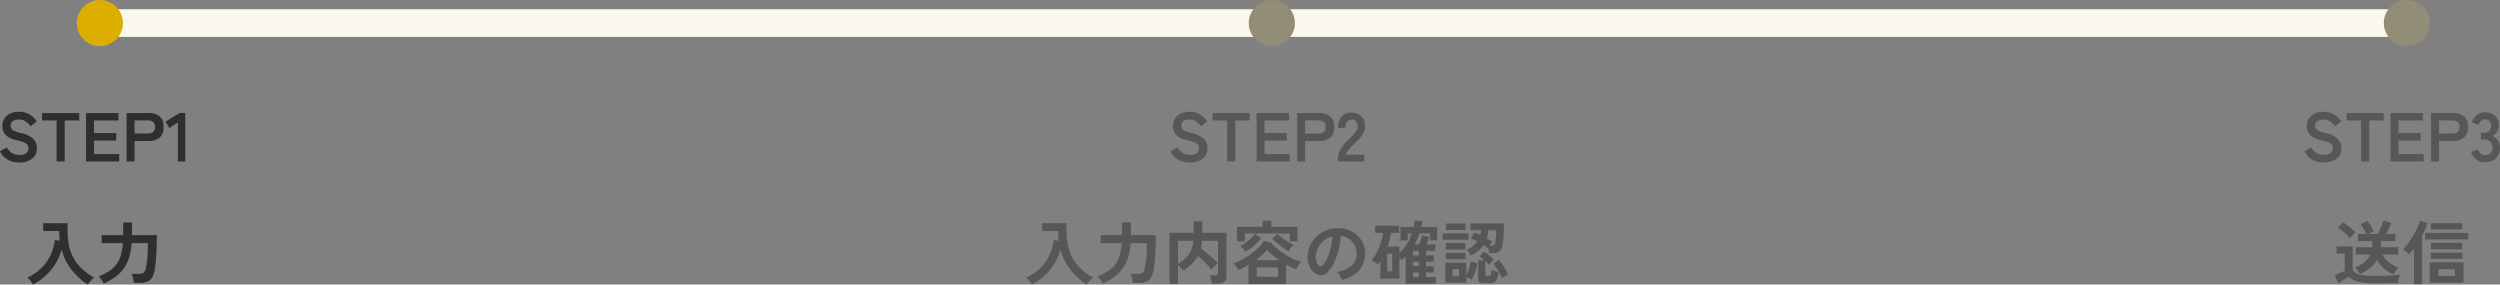
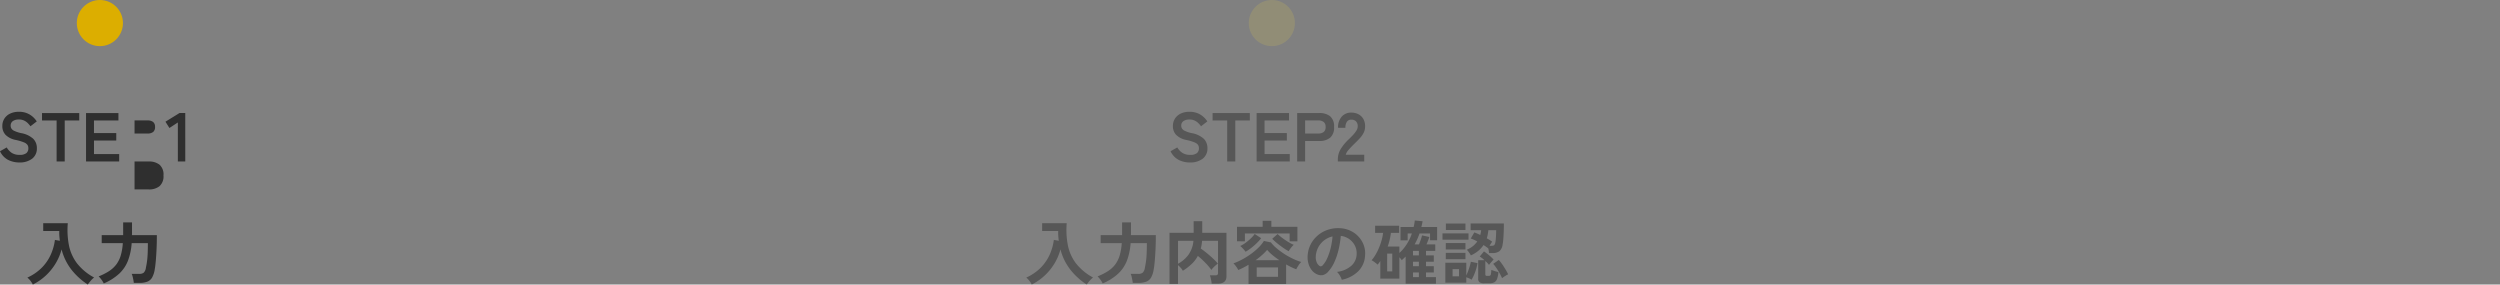
<svg xmlns="http://www.w3.org/2000/svg" width="541.828" height="61.67" viewBox="0 0 541.828 61.67">
  <rect x="0" y="0" width="541.828" height="61.67" fill="#808080" stroke="none" />
  <g id="グループ_37379" data-name="グループ 37379" transform="translate(-283.353 -388.375)">
-     <rect id="長方形_27428" data-name="長方形 27428" width="6" height="500" transform="translate(805 390.375) rotate(90)" fill="#faf8ed" />
    <g id="グループ_37380" data-name="グループ 37380">
      <circle id="楕円形_509" data-name="楕円形 509" cx="5" cy="5" r="5" transform="translate(300 388.375)" fill="#dcae00" />
-       <path id="パス_96537" data-name="パス 96537" d="M-16.462.21a5.31,5.31,0,0,1-2.423-.555A4.009,4.009,0,0,1-20.647-2.22l1.455-.825A3.609,3.609,0,0,0-18.1-1.867,3.02,3.02,0,0,0-16.4-1.44a2.221,2.221,0,0,0,1.477-.382A1.328,1.328,0,0,0-14.5-2.865a1.331,1.331,0,0,0-.188-.72,1.721,1.721,0,0,0-.78-.563,10.253,10.253,0,0,0-1.823-.533A4.187,4.187,0,0,1-19.44-5.775a2.687,2.687,0,0,1-.7-1.905,2.945,2.945,0,0,1,.443-1.612A2.974,2.974,0,0,1-18.45-10.38a4.262,4.262,0,0,1,1.883-.39,4.372,4.372,0,0,1,2.4.622,4.565,4.565,0,0,1,1.485,1.463l-1.365,1.05a5.113,5.113,0,0,0-.6-.7,2.91,2.91,0,0,0-.81-.555A2.64,2.64,0,0,0-16.582-9.1a2.182,2.182,0,0,0-1.267.337,1.15,1.15,0,0,0-.487,1.012,1.249,1.249,0,0,0,.142.577,1.417,1.417,0,0,0,.63.533,6.828,6.828,0,0,0,1.507.495,5.194,5.194,0,0,1,2.6,1.215,2.794,2.794,0,0,1,.8,2.04,2.732,2.732,0,0,1-1.043,2.3A4.392,4.392,0,0,1-16.462.21ZM-8.377,0V-8.895h-3.165V-10.5h8.07v1.605h-3.15V0ZM-2,0V-10.5h7.02v1.605h-5.3v2.73h4.83v1.62H-.277v2.94h5.46V0Zm8.79,0V-10.5h4.8a3.63,3.63,0,0,1,2.333.69,2.812,2.812,0,0,1,.862,2.325,2.858,2.858,0,0,1-.862,2.34,3.577,3.577,0,0,1-2.333.7H8.513V0ZM8.513-6.06h2.835a1.877,1.877,0,0,0,1.185-.33,1.31,1.31,0,0,0,.42-1.1,1.291,1.291,0,0,0-.42-1.08,1.877,1.877,0,0,0-1.185-.33H8.513ZM17.9,0V-8.46l-1.83,1.2-.855-1.365,3.06-1.89h1.23V0ZM-13.53,26.67a5.06,5.06,0,0,0-.517-.81,4.323,4.323,0,0,0-.668-.7,10.539,10.539,0,0,0,3.083-2.1,9.7,9.7,0,0,0,1.95-2.79A11.229,11.229,0,0,0-8.745,17l1.065.18q-.06-.51-.1-1.035T-7.8,15.06h-3.48V13.38h5.325A17.433,17.433,0,0,0-5.7,18.195a9.55,9.55,0,0,0,1.762,3.9A11.663,11.663,0,0,0-.255,25.14a5.186,5.186,0,0,0-.72.7,9.08,9.08,0,0,0-.645.825,14.61,14.61,0,0,1-3.5-3.165A11.992,11.992,0,0,1-7.3,19.05a11.738,11.738,0,0,1-1.313,3.083,12.065,12.065,0,0,1-2.122,2.6A12.091,12.091,0,0,1-13.53,26.67Zm15.375-.24a4.734,4.734,0,0,0-.518-.84,5.505,5.505,0,0,0-.593-.69,12.639,12.639,0,0,0,2.257-1.14,6.234,6.234,0,0,0,1.56-1.433,6.138,6.138,0,0,0,.968-1.95A12.066,12.066,0,0,0,5.97,17.7H1.395V15.96h4.65V13.2h1.92v2.52a.967.967,0,0,1-.008.12.967.967,0,0,0-.008.12h5.4q0,1.62-.067,3.06t-.165,2.55q-.1,1.11-.217,1.755a5.339,5.339,0,0,1-.578,1.815,2.083,2.083,0,0,1-1.05.908,4.753,4.753,0,0,1-1.717.262h-1.2q-.03-.285-.1-.653t-.157-.72a3.354,3.354,0,0,0-.2-.577h1.62a1.537,1.537,0,0,0,.983-.263,1.8,1.8,0,0,0,.472-1.073q.075-.36.15-.78t.142-1.013q.068-.593.1-1.455t.038-2.077H7.89A13.352,13.352,0,0,1,7.1,21.465a7.651,7.651,0,0,1-1.89,2.827A11.72,11.72,0,0,1,1.845,26.43Z" transform="translate(304 423.375)" fill="#2f2f2f" />
+       <path id="パス_96537" data-name="パス 96537" d="M-16.462.21a5.31,5.31,0,0,1-2.423-.555A4.009,4.009,0,0,1-20.647-2.22l1.455-.825A3.609,3.609,0,0,0-18.1-1.867,3.02,3.02,0,0,0-16.4-1.44a2.221,2.221,0,0,0,1.477-.382A1.328,1.328,0,0,0-14.5-2.865a1.331,1.331,0,0,0-.188-.72,1.721,1.721,0,0,0-.78-.563,10.253,10.253,0,0,0-1.823-.533A4.187,4.187,0,0,1-19.44-5.775a2.687,2.687,0,0,1-.7-1.905,2.945,2.945,0,0,1,.443-1.612A2.974,2.974,0,0,1-18.45-10.38a4.262,4.262,0,0,1,1.883-.39,4.372,4.372,0,0,1,2.4.622,4.565,4.565,0,0,1,1.485,1.463l-1.365,1.05a5.113,5.113,0,0,0-.6-.7,2.91,2.91,0,0,0-.81-.555A2.64,2.64,0,0,0-16.582-9.1a2.182,2.182,0,0,0-1.267.337,1.15,1.15,0,0,0-.487,1.012,1.249,1.249,0,0,0,.142.577,1.417,1.417,0,0,0,.63.533,6.828,6.828,0,0,0,1.507.495,5.194,5.194,0,0,1,2.6,1.215,2.794,2.794,0,0,1,.8,2.04,2.732,2.732,0,0,1-1.043,2.3A4.392,4.392,0,0,1-16.462.21ZM-8.377,0V-8.895h-3.165V-10.5h8.07v1.605h-3.15V0ZM-2,0V-10.5h7.02v1.605h-5.3v2.73h4.83v1.62H-.277v2.94h5.46V0Zm8.79,0h4.8a3.63,3.63,0,0,1,2.333.69,2.812,2.812,0,0,1,.862,2.325,2.858,2.858,0,0,1-.862,2.34,3.577,3.577,0,0,1-2.333.7H8.513V0ZM8.513-6.06h2.835a1.877,1.877,0,0,0,1.185-.33,1.31,1.31,0,0,0,.42-1.1,1.291,1.291,0,0,0-.42-1.08,1.877,1.877,0,0,0-1.185-.33H8.513ZM17.9,0V-8.46l-1.83,1.2-.855-1.365,3.06-1.89h1.23V0ZM-13.53,26.67a5.06,5.06,0,0,0-.517-.81,4.323,4.323,0,0,0-.668-.7,10.539,10.539,0,0,0,3.083-2.1,9.7,9.7,0,0,0,1.95-2.79A11.229,11.229,0,0,0-8.745,17l1.065.18q-.06-.51-.1-1.035T-7.8,15.06h-3.48V13.38h5.325A17.433,17.433,0,0,0-5.7,18.195a9.55,9.55,0,0,0,1.762,3.9A11.663,11.663,0,0,0-.255,25.14a5.186,5.186,0,0,0-.72.7,9.08,9.08,0,0,0-.645.825,14.61,14.61,0,0,1-3.5-3.165A11.992,11.992,0,0,1-7.3,19.05a11.738,11.738,0,0,1-1.313,3.083,12.065,12.065,0,0,1-2.122,2.6A12.091,12.091,0,0,1-13.53,26.67Zm15.375-.24a4.734,4.734,0,0,0-.518-.84,5.505,5.505,0,0,0-.593-.69,12.639,12.639,0,0,0,2.257-1.14,6.234,6.234,0,0,0,1.56-1.433,6.138,6.138,0,0,0,.968-1.95A12.066,12.066,0,0,0,5.97,17.7H1.395V15.96h4.65V13.2h1.92v2.52a.967.967,0,0,1-.008.12.967.967,0,0,0-.008.12h5.4q0,1.62-.067,3.06t-.165,2.55q-.1,1.11-.217,1.755a5.339,5.339,0,0,1-.578,1.815,2.083,2.083,0,0,1-1.05.908,4.753,4.753,0,0,1-1.717.262h-1.2q-.03-.285-.1-.653t-.157-.72a3.354,3.354,0,0,0-.2-.577h1.62a1.537,1.537,0,0,0,.983-.263,1.8,1.8,0,0,0,.472-1.073q.075-.36.15-.78t.142-1.013q.068-.593.1-1.455t.038-2.077H7.89A13.352,13.352,0,0,1,7.1,21.465a7.651,7.651,0,0,1-1.89,2.827A11.72,11.72,0,0,1,1.845,26.43Z" transform="translate(304 423.375)" fill="#2f2f2f" />
    </g>
    <g id="グループ_37381" data-name="グループ 37381" transform="translate(254)">
      <circle id="楕円形_509-2" data-name="楕円形 509" cx="5" cy="5" r="5" transform="translate(300 388.375)" fill="#918d76" />
      <path id="パス_96538" data-name="パス 96538" d="M-16.762.21a5.31,5.31,0,0,1-2.423-.555A4.009,4.009,0,0,1-20.948-2.22l1.455-.825a3.609,3.609,0,0,0,1.1,1.177A3.02,3.02,0,0,0-16.7-1.44a2.221,2.221,0,0,0,1.477-.382A1.328,1.328,0,0,0-14.8-2.865a1.331,1.331,0,0,0-.188-.72,1.721,1.721,0,0,0-.78-.563,10.253,10.253,0,0,0-1.823-.533A4.187,4.187,0,0,1-19.74-5.775a2.687,2.687,0,0,1-.7-1.905,2.945,2.945,0,0,1,.443-1.612A2.974,2.974,0,0,1-18.75-10.38a4.262,4.262,0,0,1,1.882-.39,4.372,4.372,0,0,1,2.4.622,4.565,4.565,0,0,1,1.485,1.463l-1.365,1.05a5.113,5.113,0,0,0-.6-.7,2.91,2.91,0,0,0-.81-.555A2.64,2.64,0,0,0-16.882-9.1a2.182,2.182,0,0,0-1.267.337,1.15,1.15,0,0,0-.487,1.012,1.249,1.249,0,0,0,.142.577,1.417,1.417,0,0,0,.63.533,6.828,6.828,0,0,0,1.508.495,5.194,5.194,0,0,1,2.595,1.215,2.794,2.794,0,0,1,.8,2.04,2.732,2.732,0,0,1-1.043,2.3A4.392,4.392,0,0,1-16.762.21ZM-8.677,0V-8.895h-3.165V-10.5h8.07v1.605h-3.15V0ZM-2.3,0V-10.5h7.02v1.605h-5.3v2.73h4.83v1.62H-.578v2.94h5.46V0Zm8.79,0V-10.5h4.8a3.63,3.63,0,0,1,2.333.69,2.812,2.812,0,0,1,.862,2.325,2.858,2.858,0,0,1-.862,2.34,3.577,3.577,0,0,1-2.333.7H8.213V0ZM8.213-6.06h2.835a1.877,1.877,0,0,0,1.185-.33,1.31,1.31,0,0,0,.42-1.1,1.291,1.291,0,0,0-.42-1.08,1.877,1.877,0,0,0-1.185-.33H8.213ZM15.307,0V-.5a4.3,4.3,0,0,1,.563-2.1,10.06,10.06,0,0,1,1.882-2.28q.465-.45.885-.908a5.852,5.852,0,0,0,.69-.9,1.761,1.761,0,0,0,.285-.847,1.549,1.549,0,0,0-.353-1.155,1.394,1.394,0,0,0-1.042-.375,1.08,1.08,0,0,0-.96.465,2.31,2.31,0,0,0-.315,1.305h-1.59a3.47,3.47,0,0,1,.8-2.43,2.674,2.674,0,0,1,2.07-.87,3.277,3.277,0,0,1,1.552.36,2.612,2.612,0,0,1,1.073,1.05,3.2,3.2,0,0,1,.36,1.7,2.9,2.9,0,0,1-.33,1.305,5.5,5.5,0,0,1-.832,1.162q-.517.563-1.177,1.193-.69.675-1.222,1.29a2.53,2.53,0,0,0-.623,1.065h4.005V0ZM-51.03,26.67a5.06,5.06,0,0,0-.518-.81,4.324,4.324,0,0,0-.667-.7,10.539,10.539,0,0,0,3.083-2.1,9.7,9.7,0,0,0,1.95-2.79A11.229,11.229,0,0,0-46.245,17l1.065.18q-.06-.51-.1-1.035t-.022-1.08h-3.48V13.38h5.325a17.434,17.434,0,0,0,.255,4.815,9.55,9.55,0,0,0,1.763,3.9,11.663,11.663,0,0,0,3.682,3.045,5.186,5.186,0,0,0-.72.7,9.079,9.079,0,0,0-.645.825,14.61,14.61,0,0,1-3.5-3.165,11.992,11.992,0,0,1-2.19-4.455,11.738,11.738,0,0,1-1.312,3.083,12.065,12.065,0,0,1-2.122,2.6A12.091,12.091,0,0,1-51.03,26.67Zm15.375-.24a4.734,4.734,0,0,0-.518-.84,5.505,5.505,0,0,0-.592-.69,12.639,12.639,0,0,0,2.257-1.14,6.234,6.234,0,0,0,1.56-1.433,6.138,6.138,0,0,0,.968-1.95,12.066,12.066,0,0,0,.45-2.677H-36.1V15.96h4.65V13.2h1.92v2.52a.967.967,0,0,1-.007.12.967.967,0,0,0-.007.12h5.4q0,1.62-.067,3.06t-.165,2.55q-.1,1.11-.217,1.755a5.339,5.339,0,0,1-.578,1.815,2.083,2.083,0,0,1-1.05.908,4.753,4.753,0,0,1-1.717.262h-1.2q-.03-.285-.1-.653t-.157-.72a3.354,3.354,0,0,0-.195-.577h1.62a1.537,1.537,0,0,0,.983-.263,1.8,1.8,0,0,0,.472-1.073q.075-.36.15-.78t.142-1.013q.068-.593.1-1.455t.038-2.077H-29.61a13.352,13.352,0,0,1-.787,3.765,7.651,7.651,0,0,1-1.89,2.827A11.72,11.72,0,0,1-35.655,26.43Zm14.475.1V15.45h5.235V12.945h1.86V15.45h5.25v9.435q0,1.6-1.935,1.6h-1.275a5.43,5.43,0,0,0-.075-.6q-.06-.345-.142-.682a3.032,3.032,0,0,0-.172-.533h1.17a.782.782,0,0,0,.457-.1.477.477,0,0,0,.142-.4V17.19h-3.45q-.045.465-.113.878a8.144,8.144,0,0,1-.172.8q.63.435,1.32,1t1.32,1.155a12.564,12.564,0,0,1,1.065,1.118,4.46,4.46,0,0,0-.488.375,7.142,7.142,0,0,0-.525.5,2.927,2.927,0,0,0-.383.487,14.147,14.147,0,0,0-1.342-1.575,18.5,18.5,0,0,0-1.6-1.47,7,7,0,0,1-1.343,1.755,12.114,12.114,0,0,1-1.912,1.47,2.879,2.879,0,0,0-.443-.622,5.78,5.78,0,0,0-.607-.608v4.08Zm1.845-4.365a6.879,6.879,0,0,0,2.272-1.958A6.093,6.093,0,0,0-15.99,17.19h-3.345ZM-4.05,26.55V22.38q-.555.33-1.11.615t-1.11.525a5.8,5.8,0,0,0-.457-.743,4.744,4.744,0,0,0-.593-.7,13.317,13.317,0,0,0,1.943-.87A16.863,16.863,0,0,0-3.465,20a13.36,13.36,0,0,0,1.628-1.388A7.536,7.536,0,0,0-.72,17.22L.8,17.535A7.3,7.3,0,0,0,1.92,18.712a16.294,16.294,0,0,0,1.62,1.222,15.936,15.936,0,0,0,1.89,1.08,13.146,13.146,0,0,0,1.935.765,4.123,4.123,0,0,0-.608.765,9.154,9.154,0,0,0-.472.81,14.42,14.42,0,0,1-2.19-1.05V26.55Zm-2.5-9.255V14.16H-.99v-1.3H.9v1.3H6.54V17.3H4.86V15.6h-9.7v1.7ZM-2.28,24.99H2.34V22.95H-2.28Zm6.93-5.55a8.028,8.028,0,0,1-.87-.517q-.48-.323-.982-.7t-.953-.758a10.161,10.161,0,0,1-.765-.712L2.25,15.72a11.162,11.162,0,0,0,1.028.863,14.786,14.786,0,0,0,1.267.855,9.3,9.3,0,0,0,1.2.622,4.245,4.245,0,0,0-.608.66A5.926,5.926,0,0,0,4.65,19.44Zm-9.345.12a6.16,6.16,0,0,0-.548-.667,5.048,5.048,0,0,0-.607-.577,6.374,6.374,0,0,0,1.155-.69,11.374,11.374,0,0,0,1.155-.967,5.693,5.693,0,0,0,.825-.953l1.395.915a9.1,9.1,0,0,1-.96,1.08,14,14,0,0,1-1.2,1.042A10.153,10.153,0,0,1-4.695,19.56Zm2.175,1.83H2.625A18.1,18.1,0,0,1,1.11,20.257a8.775,8.775,0,0,1-1.125-1.1A12.581,12.581,0,0,1-1.14,20.288,16.06,16.06,0,0,1-2.52,21.39Zm18.675,4.245a2.885,2.885,0,0,0-.225-.57,4.89,4.89,0,0,0-.382-.638,3.233,3.233,0,0,0-.427-.5,5.643,5.643,0,0,0,3.127-1.342A3.466,3.466,0,0,0,19.38,20.16a3.7,3.7,0,0,0-.405-1.98,3.906,3.906,0,0,0-3.03-2.055,21.035,21.035,0,0,1-.45,2.85A14.925,14.925,0,0,1,14.6,21.7a7.874,7.874,0,0,1-1.373,2.16,2.272,2.272,0,0,1-1.192.765,2.139,2.139,0,0,1-1.222-.165A2.918,2.918,0,0,1,9.7,23.61a4.135,4.135,0,0,1-.735-1.388,4.843,4.843,0,0,1-.21-1.717,6.209,6.209,0,0,1,2.175-4.455,6.567,6.567,0,0,1,2.2-1.245A7.06,7.06,0,0,1,15.8,14.46a5.97,5.97,0,0,1,2.145.51,5.6,5.6,0,0,1,2.933,3.06A5.192,5.192,0,0,1,21.21,20.3a5.173,5.173,0,0,1-1.44,3.442A6.987,6.987,0,0,1,16.155,25.635ZM11.28,22.6a.578.578,0,0,0,.345.12.519.519,0,0,0,.36-.18,5.293,5.293,0,0,0,1-1.53,12.436,12.436,0,0,0,.765-2.235,14.867,14.867,0,0,0,.4-2.535,4.657,4.657,0,0,0-3.105,2.393,4.765,4.765,0,0,0-.525,1.958,2.825,2.825,0,0,0,.187,1.222A1.852,1.852,0,0,0,11.28,22.6ZM30,26.475V20.6q-.195.195-.413.4t-.442.382a2.089,2.089,0,0,0-.21-.3,2.954,2.954,0,0,0-.3-.315v4.62H24.51V21.57a6.1,6.1,0,0,1-.585.78,8.046,8.046,0,0,0-.622-.51,4.12,4.12,0,0,0-.682-.435,7.934,7.934,0,0,0,.87-1.222,12.1,12.1,0,0,0,.757-1.53,13.857,13.857,0,0,0,.563-1.642,9.733,9.733,0,0,0,.3-1.545H23.385V13.92h5.2v1.545H26.805a13.919,13.919,0,0,1-.7,2.97h2.535V19.83a9.184,9.184,0,0,0,1.612-1.92,10.9,10.9,0,0,0,1.1-2.31h-.915v1.485H28.89V14.2h2.85q.075-.345.142-.7a6.779,6.779,0,0,0,.1-.712l1.695.165q-.06.33-.127.637T33.4,14.2h3.42v2.88h-1.53V15.6H33a12.408,12.408,0,0,1-.48,1.223q-.27.593-.57,1.148h.93q.21-.465.4-1.02t.278-.93l1.575.345q-.09.3-.27.758t-.345.847h1.9v1.395H34.41v.99H36.1V21.72H34.41v.975H36.1v1.35H34.41v1.02h2.16v1.41ZM25.995,23.82H27.1V19.965h-1.11Zm5.6,1.245h1.275v-1.02H31.59Zm0-4.71h1.275v-.99H31.59Zm0,2.34h1.275V21.72H31.59Zm12.54-2.34a5.379,5.379,0,0,0-.39-.638,3.721,3.721,0,0,0-.5-.592,5.524,5.524,0,0,0,1.343-.788,4.694,4.694,0,0,0,.938-1.012q-.36-.2-.72-.36a6.107,6.107,0,0,0-.69-.27l.765-1.32q.3.105.63.247t.66.308a4.7,4.7,0,0,0,.12-.51q.045-.255.075-.525h-2.28v-1.47h7.2q0,.78-.03,1.672t-.09,1.688A10.108,10.108,0,0,1,51,18.075a2.187,2.187,0,0,1-.705,1.387,2.477,2.477,0,0,1-1.5.382h-.72q-.015-.21-.06-.495a5.782,5.782,0,0,0-.12-.57l-.015.03q-.42-.33-1-.7a6.039,6.039,0,0,1-1.147,1.26A7.089,7.089,0,0,1,44.13,20.355ZM38.6,26.265v-4.32H43.14V24.7q.2-.405.4-.945t.36-1.08q.157-.54.233-.945l1.44.3a10.274,10.274,0,0,1-.487,1.86,9.932,9.932,0,0,1-.788,1.725,3.952,3.952,0,0,0-.532-.278q-.323-.142-.623-.248v1.17Zm8.415.135a1.681,1.681,0,0,1-.99-.225.915.915,0,0,1-.3-.78V21.4H47.1a7.566,7.566,0,0,0-1.035-.81l.915-1.1a11.9,11.9,0,0,1,1.057.8,11.357,11.357,0,0,1,1.028.96q-.2.195-.5.547t-.5.608q-.15-.195-.352-.413a6.021,6.021,0,0,0-.443-.427v2.88a.379.379,0,0,0,.075.27.434.434,0,0,0,.3.075h.375a.5.5,0,0,0,.315-.083.6.6,0,0,0,.157-.36,7.047,7.047,0,0,0,.083-.863q.165.075.443.173t.577.18l.51.142a5.373,5.373,0,0,1-.307,1.5,1.324,1.324,0,0,1-.608.72,2.248,2.248,0,0,1-1,.195Zm-9.03-9.45V15.585h5.64V16.95Zm.735-2.1V13.44H42.96v1.41ZM38.7,21.18V19.8h4.26v1.38Zm0-2.115v-1.38h4.26v1.38ZM50.9,25.29a10.835,10.835,0,0,0-.51-1.035q-.315-.57-.683-1.117a8.907,8.907,0,0,0-.728-.953l1.215-.84a9.886,9.886,0,0,1,.772.99q.383.555.712,1.118t.54,1a3.564,3.564,0,0,0-.443.233q-.262.157-.5.322A3.952,3.952,0,0,0,50.9,25.29ZM48.18,18.27h.36q.54,0,.682-.165a1.238,1.238,0,0,0,.218-.57,5.645,5.645,0,0,0,.1-.735q.038-.465.06-.982t.023-.923h-1.7q-.045.465-.127.908a6.368,6.368,0,0,1-.217.848q.33.18.63.367t.54.352q-.1.15-.263.4T48.18,18.27Zm-8.01,6.615h1.4v-1.56h-1.4Z" transform="translate(304 423.375)" fill="#2f2f2f" opacity="0.5" />
    </g>
    <g id="グループ_37382" data-name="グループ 37382" transform="translate(500)">
-       <circle id="楕円形_509-3" data-name="楕円形 509" cx="5" cy="5" r="5" transform="translate(300 388.375)" fill="#918d76" />
-       <path id="パス_96539" data-name="パス 96539" d="M-17.01.21a5.31,5.31,0,0,1-2.423-.555A4.009,4.009,0,0,1-21.195-2.22l1.455-.825a3.609,3.609,0,0,0,1.095,1.177,3.02,3.02,0,0,0,1.695.427,2.221,2.221,0,0,0,1.477-.382,1.328,1.328,0,0,0,.428-1.043,1.331,1.331,0,0,0-.188-.72,1.721,1.721,0,0,0-.78-.563,10.253,10.253,0,0,0-1.823-.533,4.187,4.187,0,0,1-2.153-1.095,2.687,2.687,0,0,1-.7-1.905,2.945,2.945,0,0,1,.443-1.612A2.974,2.974,0,0,1-19-10.38a4.262,4.262,0,0,1,1.883-.39,4.372,4.372,0,0,1,2.4.622A4.565,4.565,0,0,1-13.23-8.685l-1.365,1.05a5.113,5.113,0,0,0-.6-.7A2.91,2.91,0,0,0-16-8.887,2.64,2.64,0,0,0-17.13-9.1a2.182,2.182,0,0,0-1.267.337,1.15,1.15,0,0,0-.487,1.012,1.249,1.249,0,0,0,.142.577,1.417,1.417,0,0,0,.63.533A6.828,6.828,0,0,0-16.6-6.15a5.194,5.194,0,0,1,2.6,1.215,2.794,2.794,0,0,1,.8,2.04,2.732,2.732,0,0,1-1.043,2.3A4.392,4.392,0,0,1-17.01.21ZM-8.925,0V-8.895H-12.09V-10.5h8.07v1.605H-7.17V0ZM-2.55,0V-10.5H4.47v1.605h-5.3v2.73h4.83v1.62H-.825v2.94h5.46V0ZM6.24,0V-10.5h4.8a3.63,3.63,0,0,1,2.333.69,2.812,2.812,0,0,1,.862,2.325,2.858,2.858,0,0,1-.862,2.34,3.577,3.577,0,0,1-2.333.7H7.965V0ZM7.965-6.06H10.8a1.877,1.877,0,0,0,1.185-.33,1.31,1.31,0,0,0,.42-1.1,1.291,1.291,0,0,0-.42-1.08,1.877,1.877,0,0,0-1.185-.33H7.965ZM17.895.15a3.037,3.037,0,0,1-1.837-.562A3.138,3.138,0,0,1,14.94-2.07l1.47-.5a2.88,2.88,0,0,0,.24.487,1.589,1.589,0,0,0,.465.488,1.276,1.276,0,0,0,.75.21,1.839,1.839,0,0,0,1.215-.375,1.557,1.557,0,0,0,.45-1.26,1.789,1.789,0,0,0-.45-1.275,1.682,1.682,0,0,0-1.29-.48h-.75V-6.24h.75a1.347,1.347,0,0,0,1.11-.442,1.667,1.667,0,0,0,.36-1.088,1.215,1.215,0,0,0-.427-1.058,1.616,1.616,0,0,0-.968-.307,1.019,1.019,0,0,0-.66.217,1.97,1.97,0,0,0-.443.495,2.634,2.634,0,0,0-.247.488L15.06-8.52A3.441,3.441,0,0,1,16.207-10.1a2.763,2.763,0,0,1,1.688-.562,3.436,3.436,0,0,1,1.6.352,2.627,2.627,0,0,1,1.065.983,2.806,2.806,0,0,1,.382,1.485,2.482,2.482,0,0,1-.412,1.4,2.452,2.452,0,0,1-1.042.908,2.558,2.558,0,0,1,1.222.975,2.771,2.771,0,0,1,.472,1.605A3.016,3.016,0,0,1,20.317-.69,3.327,3.327,0,0,1,17.895.15ZM-1.9,24.465a7.368,7.368,0,0,1-2.07-1.275,6.763,6.763,0,0,1-1.5-1.845,6.569,6.569,0,0,1-1.515,1.71,10.1,10.1,0,0,1-2.2,1.335,4.362,4.362,0,0,0-.3-.495q-.2-.285-.412-.548a2.27,2.27,0,0,0-.383-.382A5.687,5.687,0,0,0-6.915,20.16h-3.15V18.585h3.54a.547.547,0,0,1,.007-.09.547.547,0,0,0,.007-.09V17.25h-3.1V15.72H-7.77a11,11,0,0,0-.6-1.148,7.3,7.3,0,0,0-.675-.967l1.455-.735a10.29,10.29,0,0,1,.78,1.118q.39.638.63,1.117-.27.135-.6.293t-.63.323h2.1q.225-.405.48-.967t.465-1.1q.21-.533.3-.848l1.68.465q-.18.495-.5,1.185t-.623,1.26h2.025v1.53h-3.18v1.335h3.81V20.16h-3.45A4.8,4.8,0,0,0-2.985,21.8,7.315,7.315,0,0,0-.825,23a3.8,3.8,0,0,0-.383.42q-.217.27-.4.555A4.989,4.989,0,0,0-1.9,24.465ZM-6.03,26.4a18.306,18.306,0,0,1-2.64-.157,6.162,6.162,0,0,1-1.725-.48,4.138,4.138,0,0,1-1.155-.8q-.27.2-.7.458t-.87.525q-.442.263-.773.443l-.735-1.77q.3-.1.727-.285t.832-.36q.405-.18.6-.285V19.95H-14.25V18.39h3.495v5.07a1.873,1.873,0,0,0,1.373,1.02,13.677,13.677,0,0,0,3.352.3q1.92,0,3.3-.068t2.235-.187a3.365,3.365,0,0,0-.165.517q-.09.353-.15.728t-.075.6q-.42,0-1.1.007l-1.432.015q-.757.007-1.447.007Zm-5.325-9.8a7.946,7.946,0,0,0-.72-.75q-.45-.42-.945-.832a7.7,7.7,0,0,0-.915-.667L-12.81,13.2a7.716,7.716,0,0,1,.892.608q.518.4,1,.825a7.737,7.737,0,0,1,.758.743q-.135.12-.375.352T-11,16.2A3.992,3.992,0,0,0-11.355,16.6ZM5.97,26.28V21.87h7.32v4.41Zm-3.435.315v-7.74q-.285.36-.57.675t-.57.585a5.222,5.222,0,0,0-.577-.577,4.256,4.256,0,0,0-.7-.5,8.544,8.544,0,0,0,1.14-1.282,18.764,18.764,0,0,0,1.118-1.695A18.1,18.1,0,0,0,3.293,14.3a8.652,8.652,0,0,0,.532-1.485l1.62.54A14.555,14.555,0,0,1,4.3,16.065v10.53Zm2.4-9.7V15.48H14.3v1.41ZM6.21,19.005V17.64h6.8v1.365Zm0,2.1v-1.35h6.8V21.1Zm0-6.375V13.38h6.8v1.35ZM7.86,24.81h3.555V23.34H7.86Z" transform="translate(304 423.375)" fill="#2f2f2f" opacity="0.5" />
-     </g>
+       </g>
  </g>
</svg>